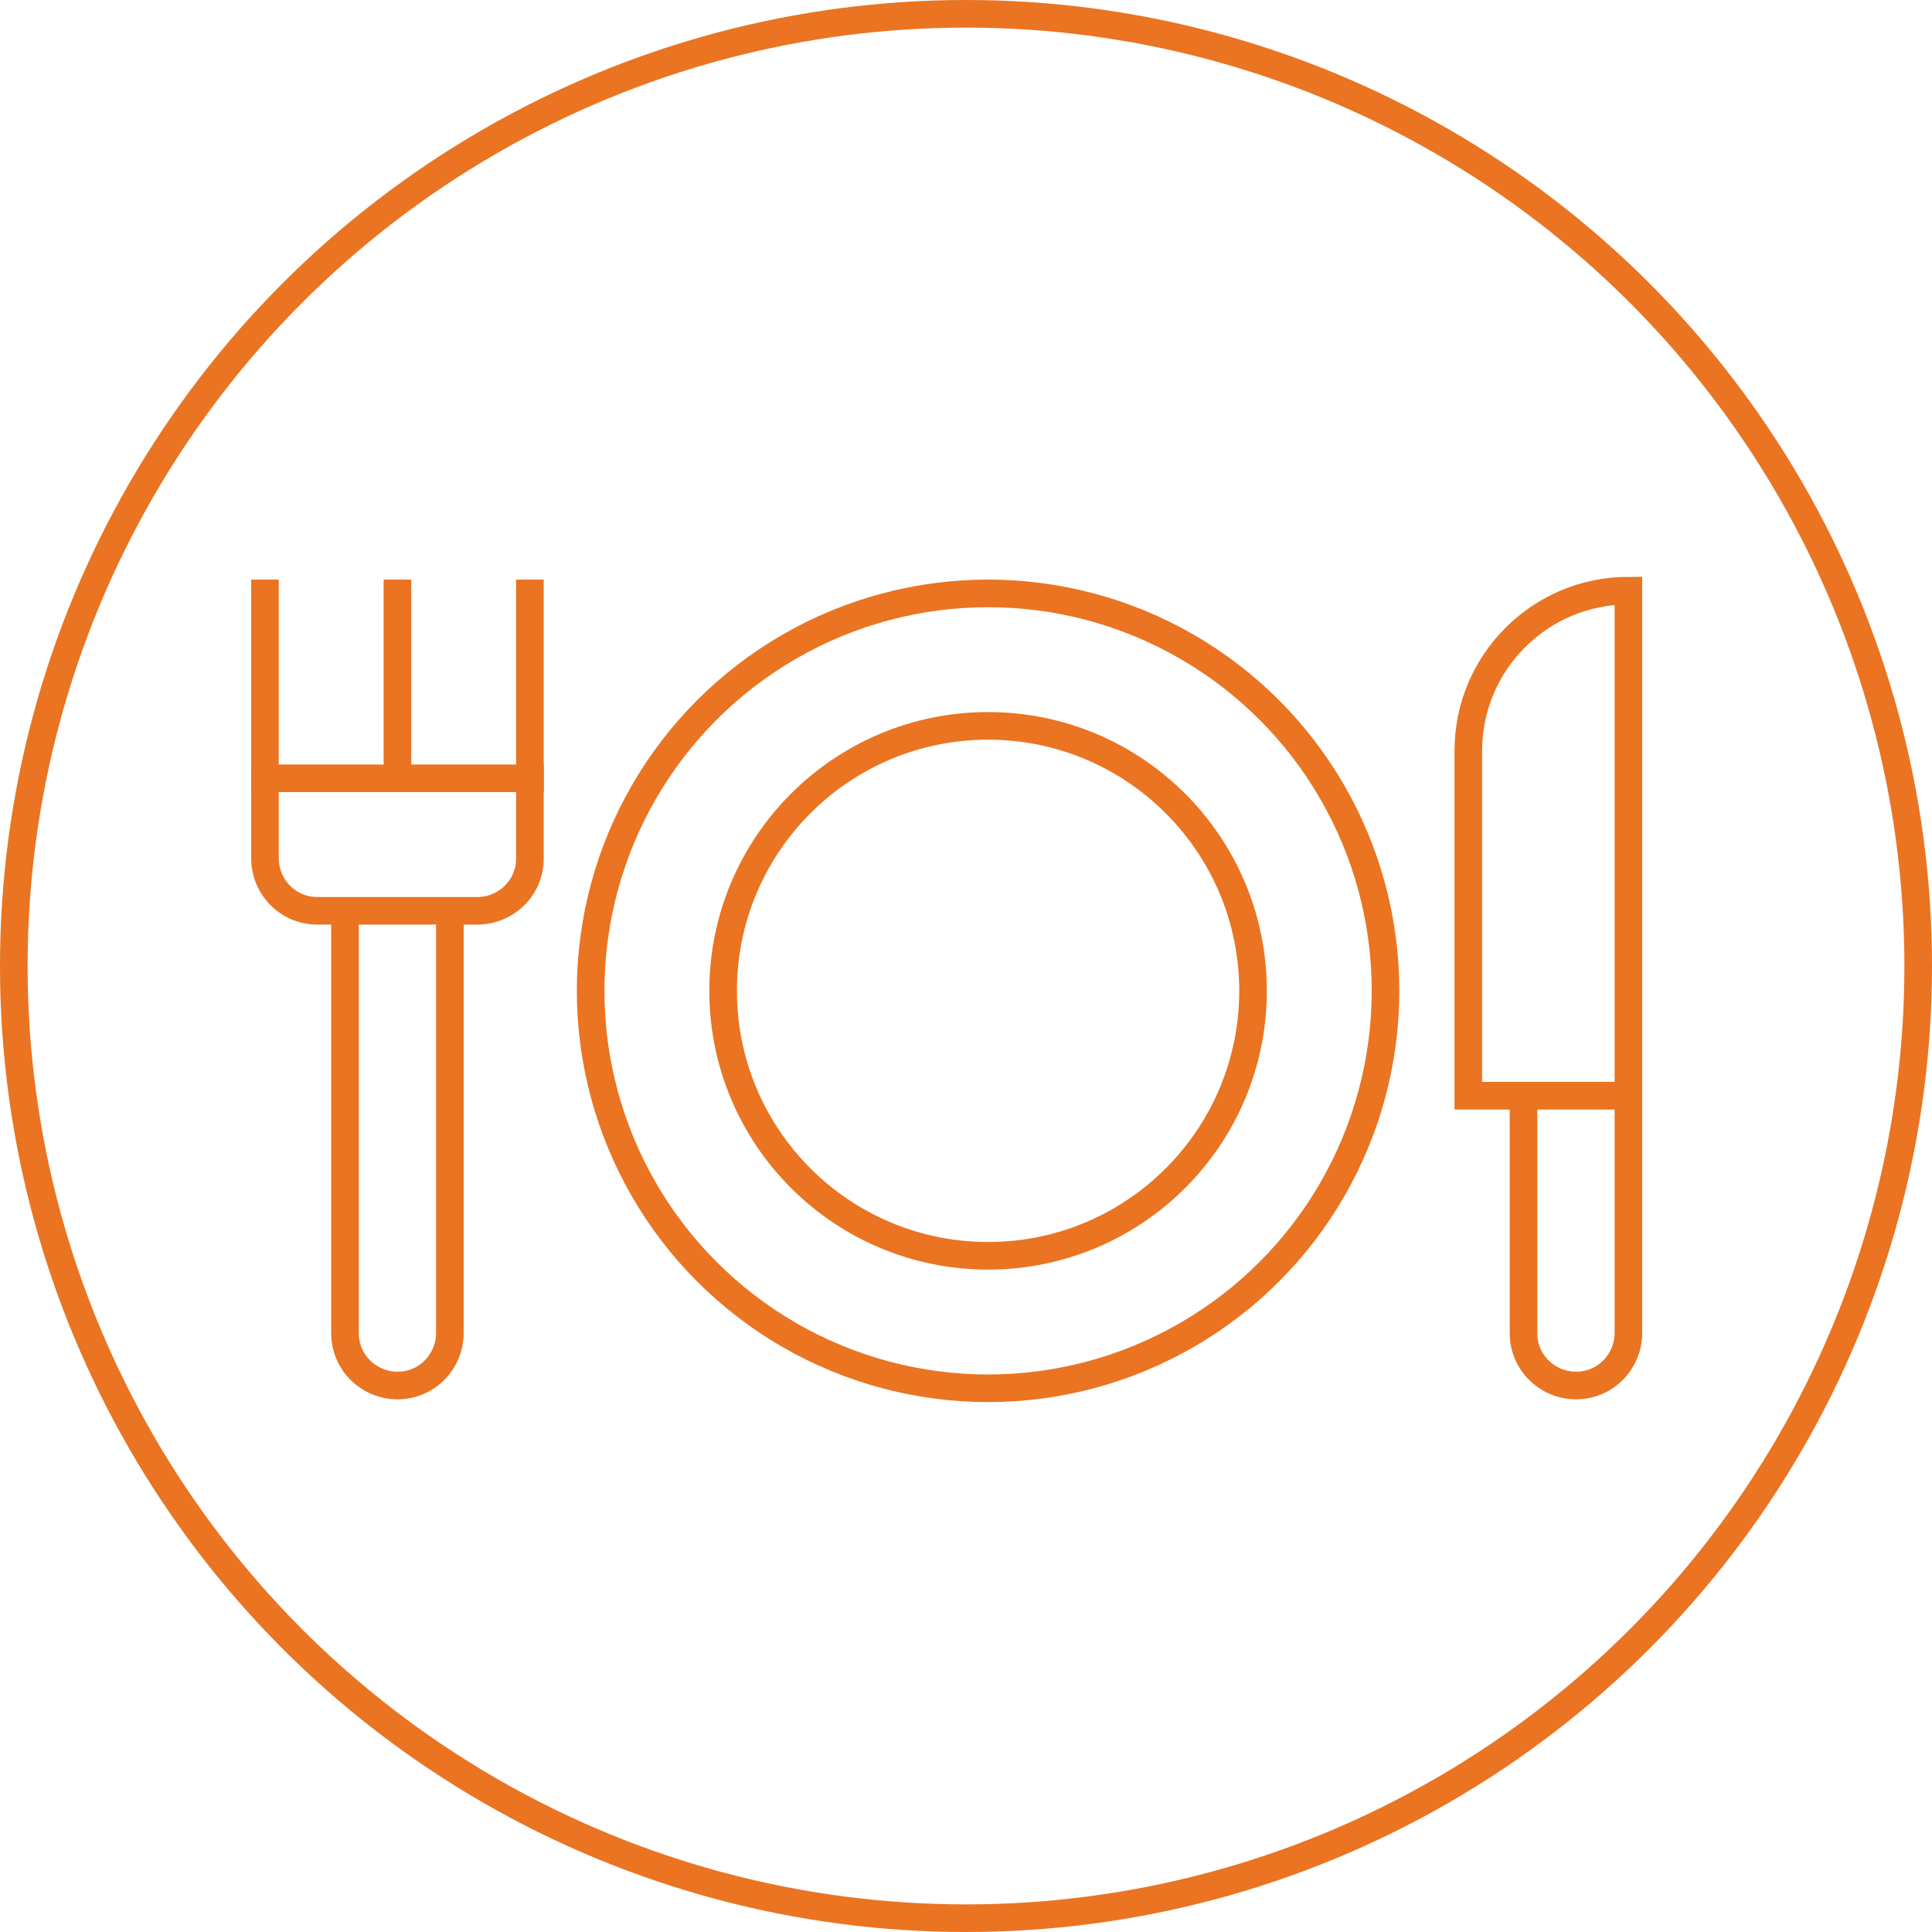
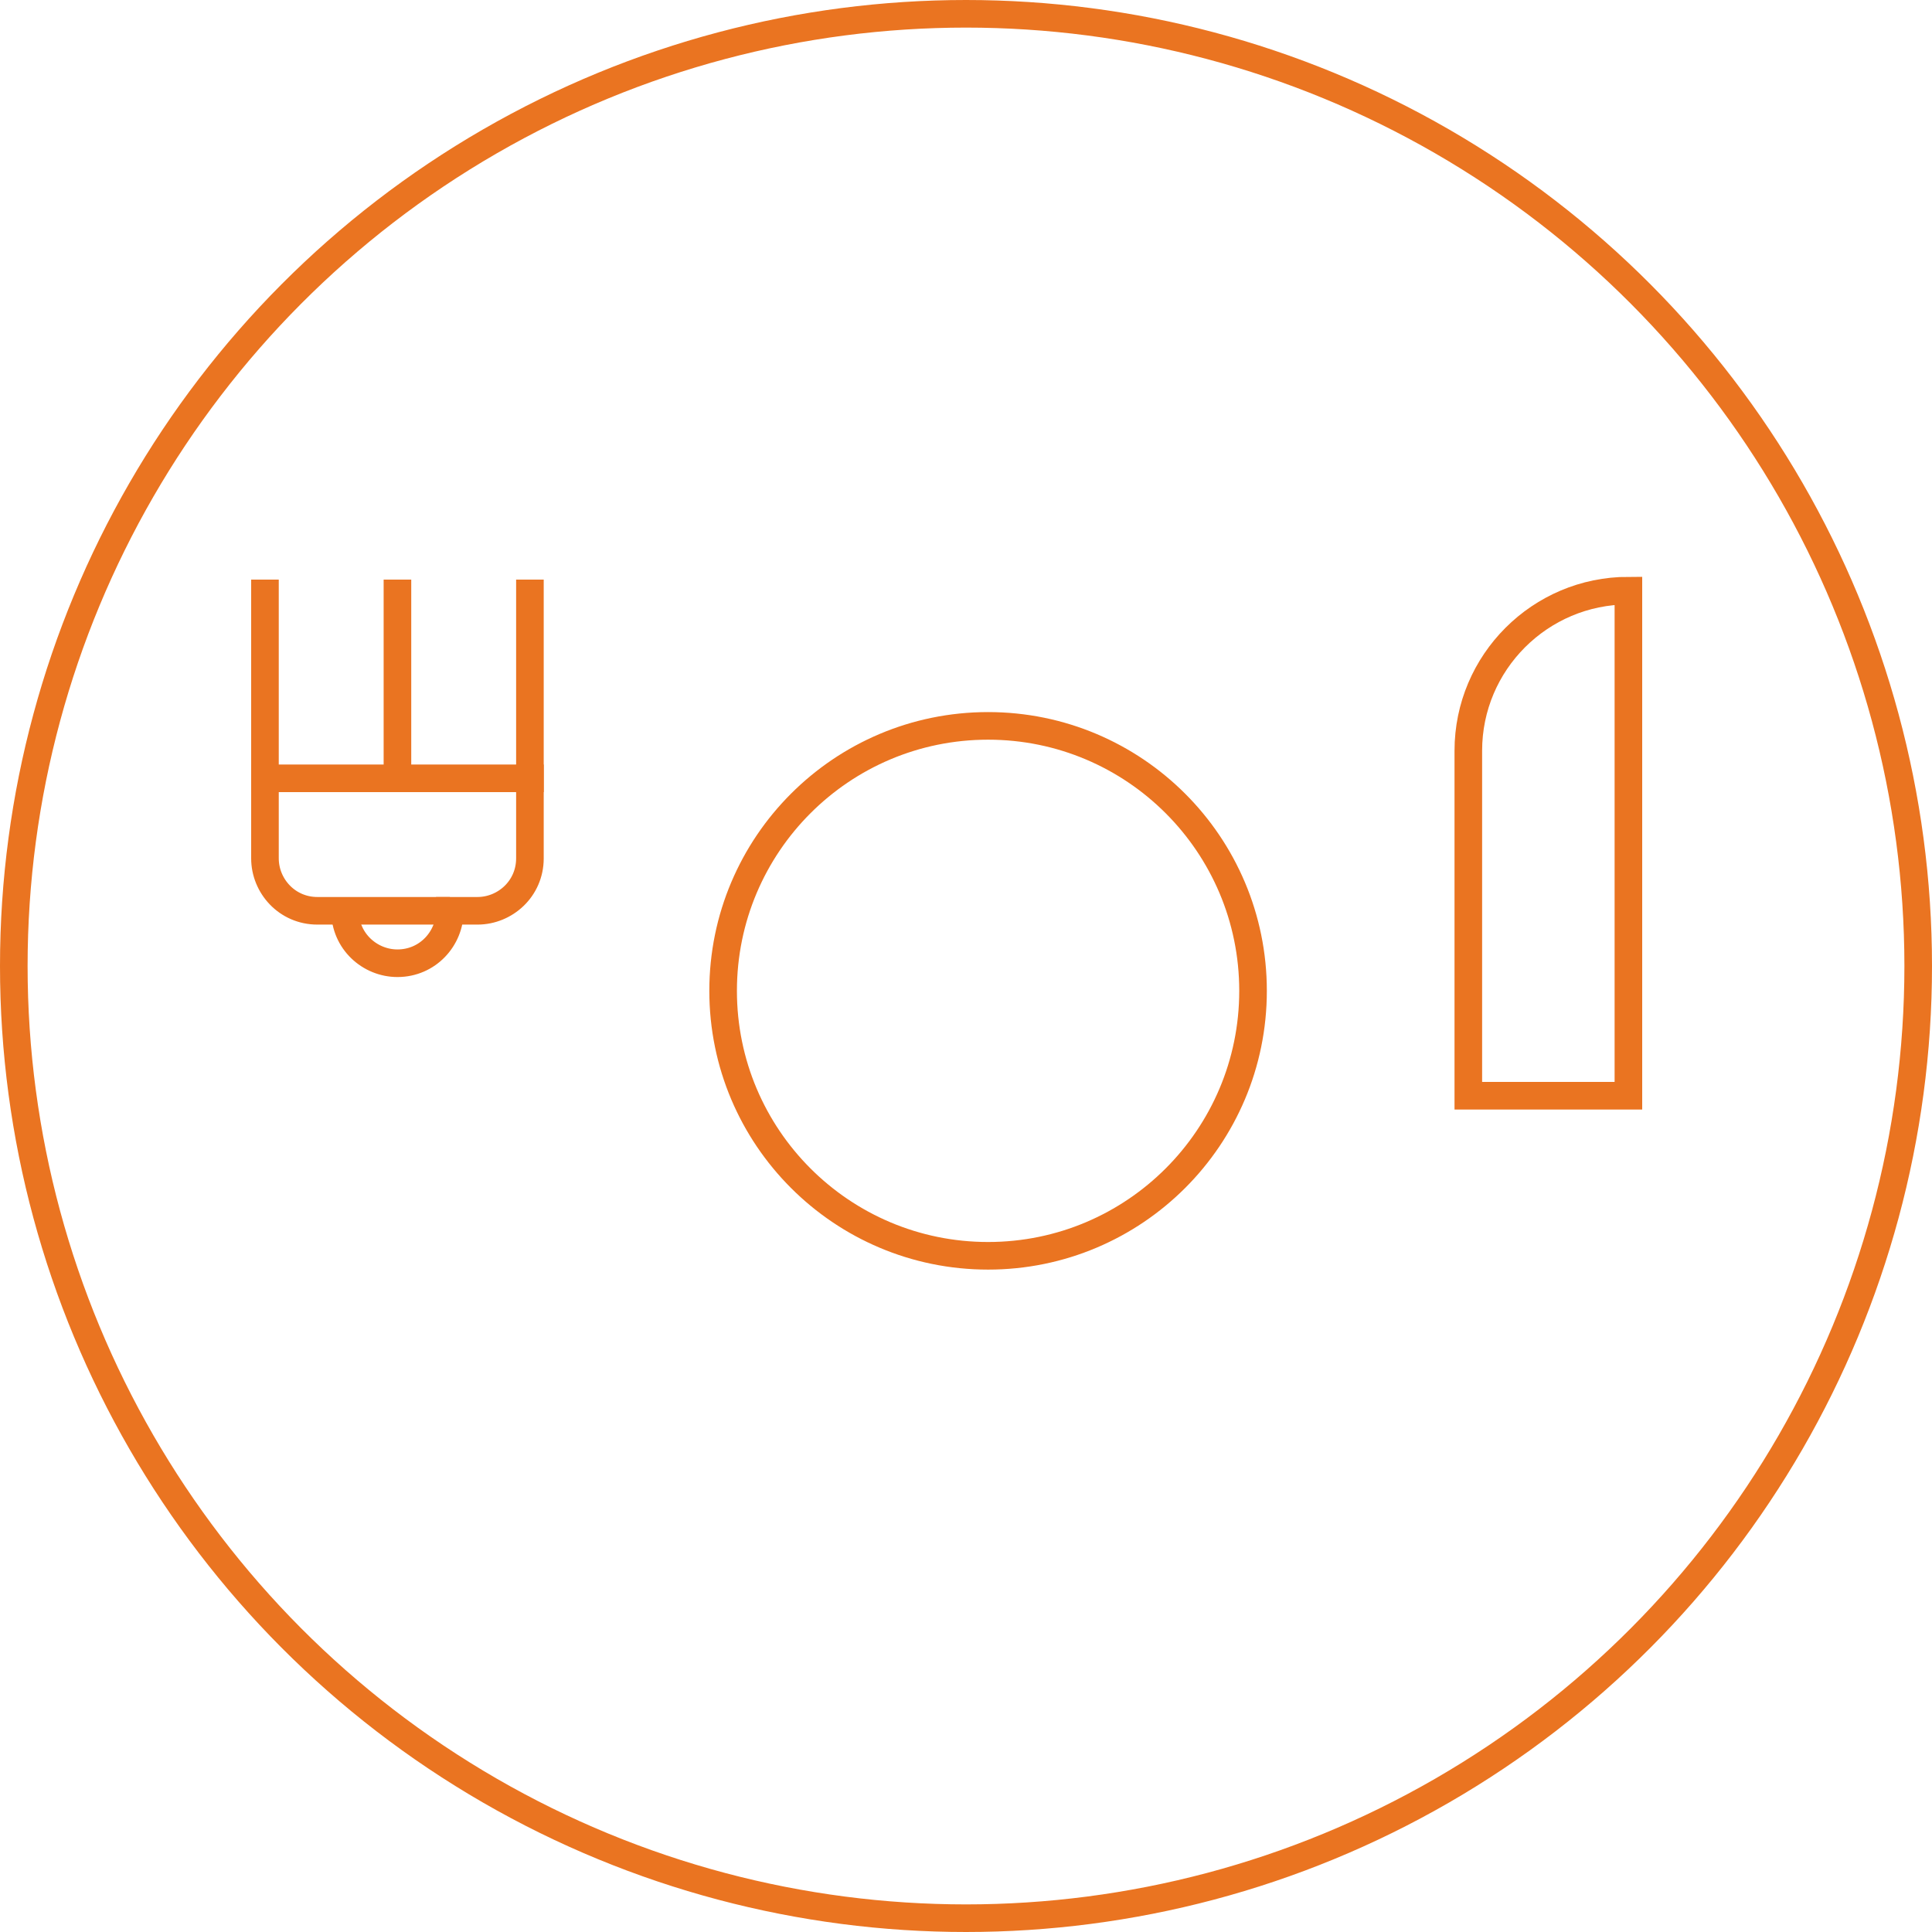
<svg xmlns="http://www.w3.org/2000/svg" version="1.1" id="Ebene_1" x="0px" y="0px" viewBox="0 0 70 70" enable-background="new 0 0 70 70" xml:space="preserve">
  <circle fill="none" stroke="#EA7421" stroke-miterlimit="10" cx="35" cy="35" r="34.5" />
  <circle id="color_113_" fill="none" stroke="#EA7421" stroke-linecap="square" stroke-miterlimit="10" cx="35.8" cy="35.9" r="9.6" />
-   <path id="butt_color_72_" fill="none" stroke="#EA7421" stroke-miterlimit="10" d="M55.2,39.7v8.6c0,1.1,0.9,1.9,1.9,1.9l0,0  c1.1,0,1.9-0.9,1.9-1.9v-8.6" />
  <path id="color_108_" fill="none" stroke="#EA7421" stroke-linecap="square" stroke-miterlimit="10" d="M59,39.7h-5.8V27.2  c0-3.2,2.6-5.8,5.8-5.8l0,0V39.7z" />
-   <circle fill="none" stroke="#EA7421" stroke-linecap="square" stroke-miterlimit="10" cx="35.8" cy="35.9" r="14.4" />
-   <path id="butt_14_" fill="none" stroke="#EA7421" stroke-miterlimit="10" d="M12.5,33v15.3c0,1.1,0.9,1.9,1.9,1.9l0,0  c1.1,0,1.9-0.9,1.9-1.9V33" />
+   <path id="butt_14_" fill="none" stroke="#EA7421" stroke-miterlimit="10" d="M12.5,33c0,1.1,0.9,1.9,1.9,1.9l0,0  c1.1,0,1.9-0.9,1.9-1.9V33" />
  <path fill="none" stroke="#EA7421" stroke-linecap="square" stroke-miterlimit="10" d="M19.2,21.5v9.6c0,1.1-0.9,1.9-1.9,1.9h-5.8  c-1.1,0-1.9-0.9-1.9-1.9v-9.6" />
  <line fill="none" stroke="#EA7421" stroke-linecap="square" stroke-miterlimit="10" x1="14.4" y1="21.5" x2="14.4" y2="28.2" />
  <line fill="none" stroke="#EA7421" stroke-linecap="square" stroke-miterlimit="10" x1="9.6" y1="28.2" x2="19.2" y2="28.2" />
</svg>